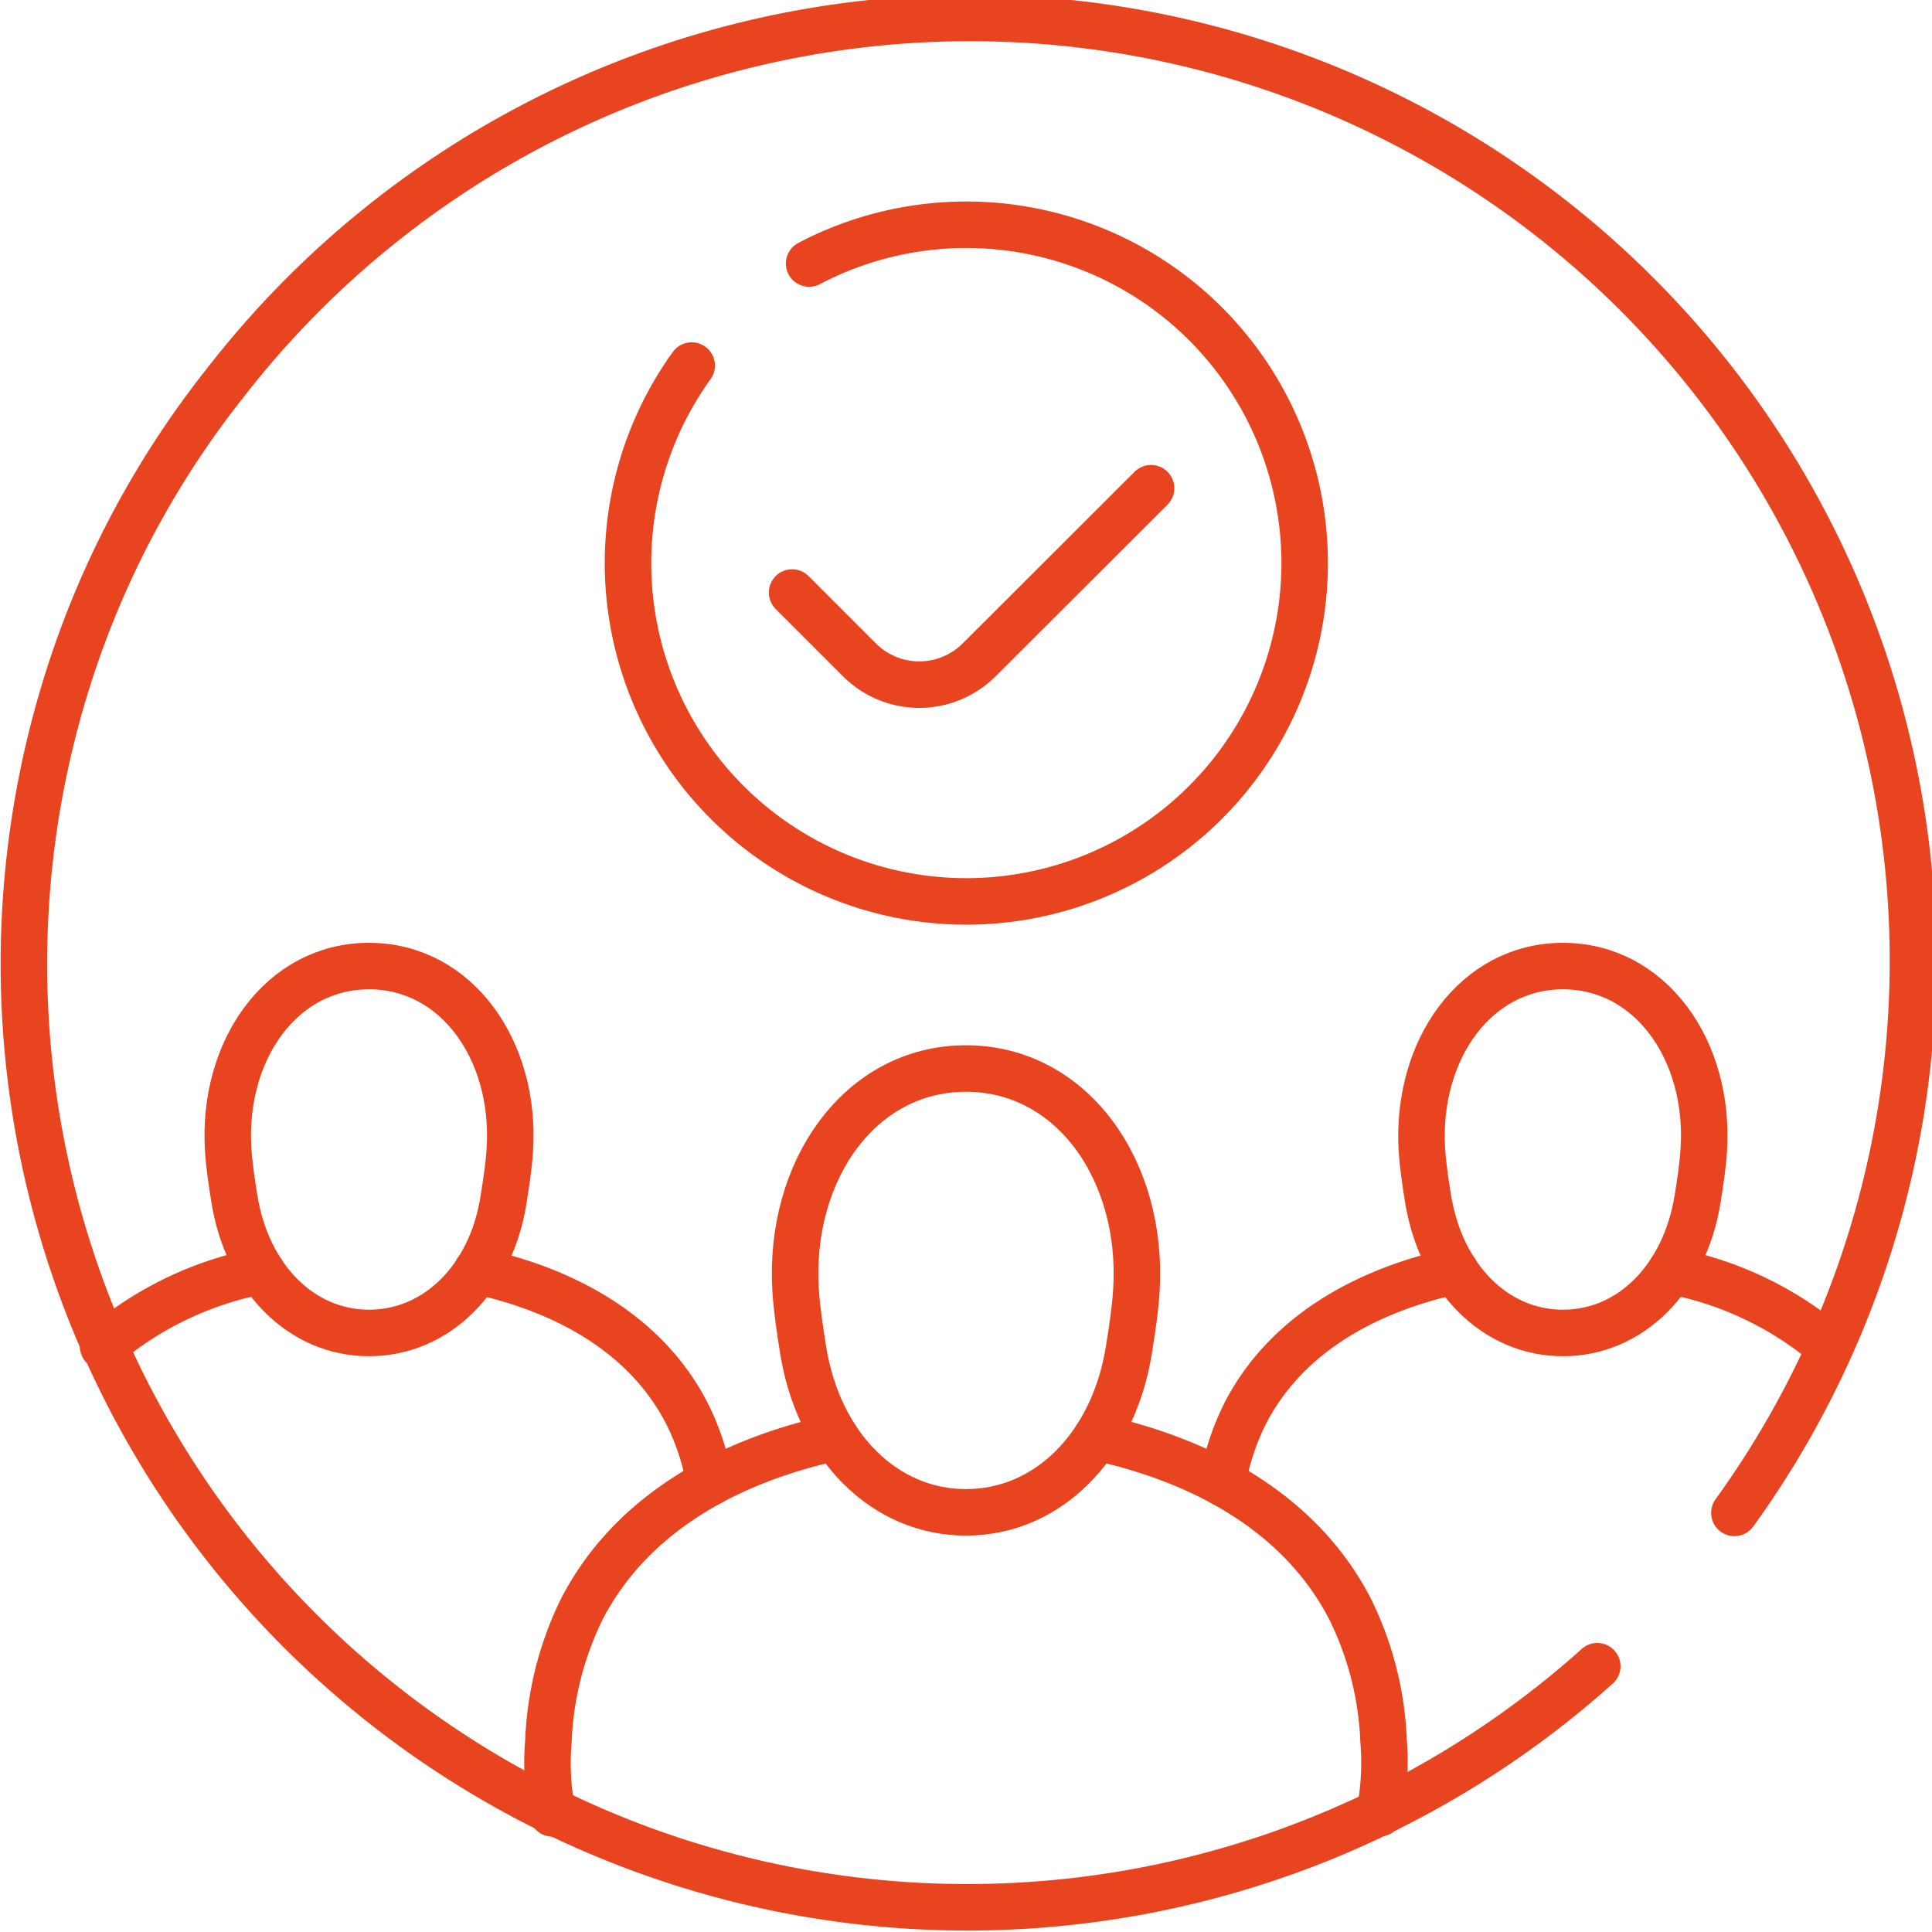
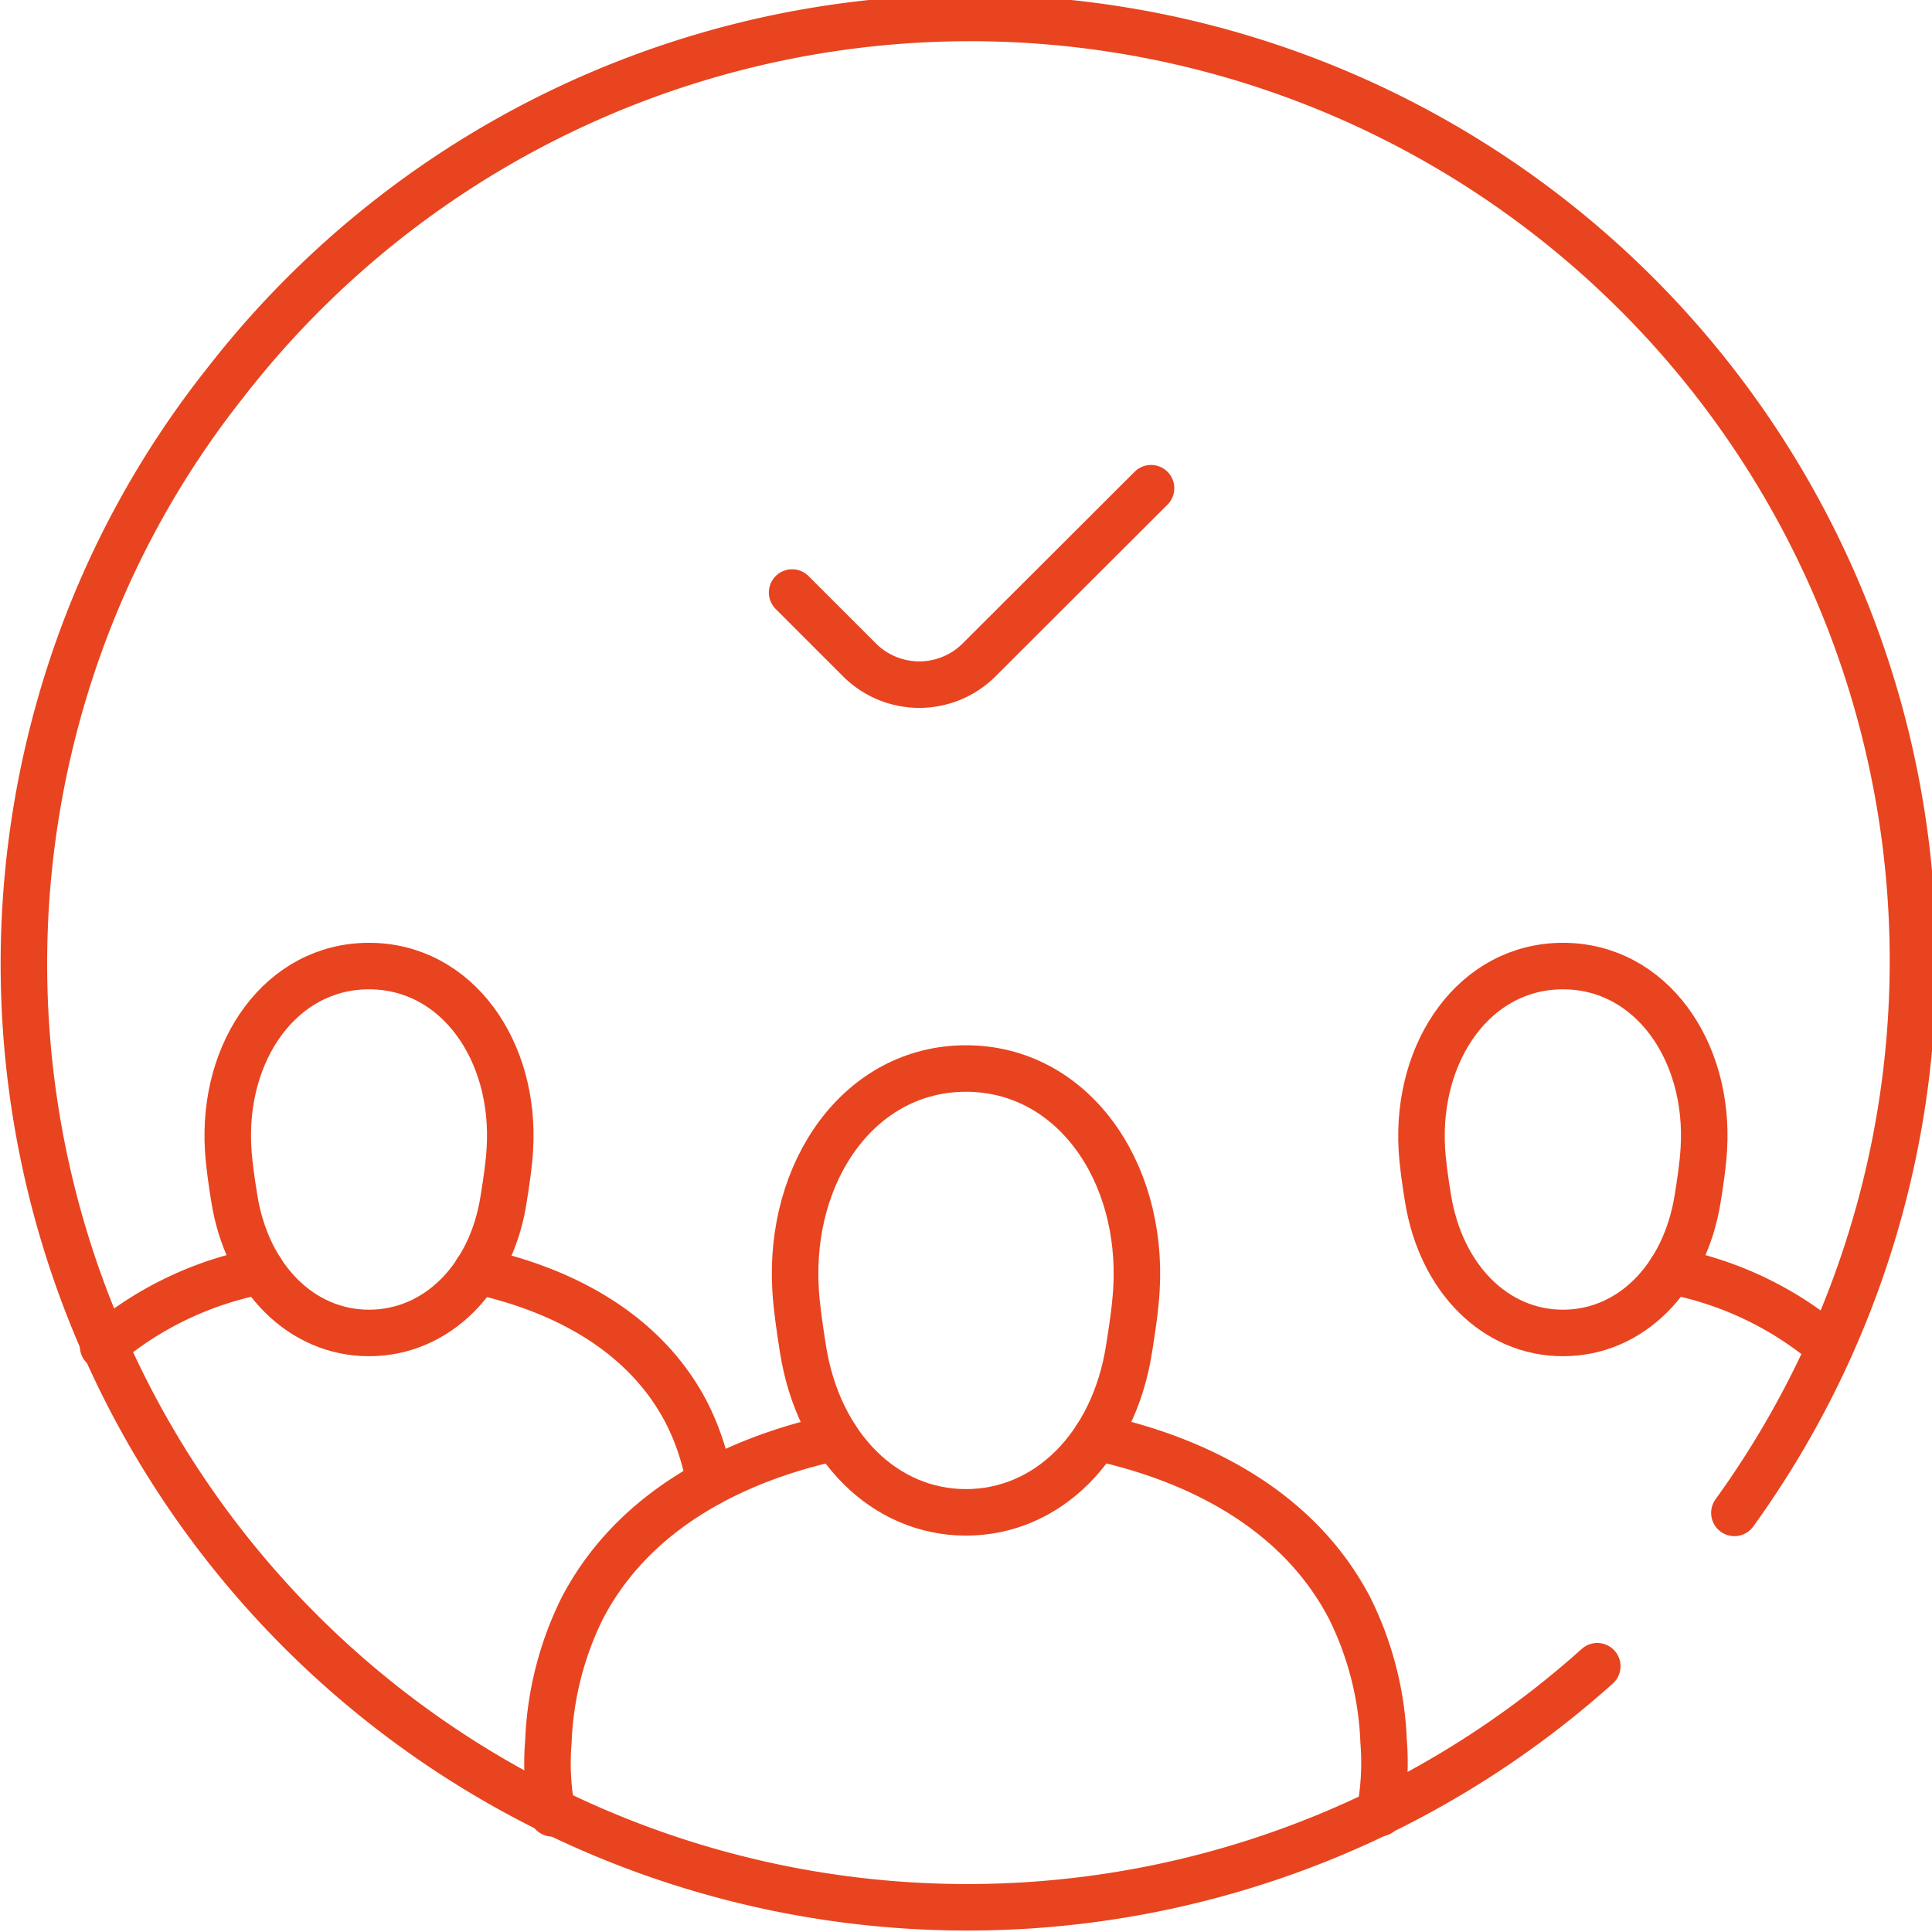
<svg xmlns="http://www.w3.org/2000/svg" viewBox="0 0 145.39 145.39">
  <g id="b75e7245-5110-4c81-910c-c76397ac7532" data-name="Calque 2">
    <g id="e886365c-a307-45d2-8122-3f82fe84f231" data-name="Elements">
      <path d="M59.61,44.59l5.07,5.07a6.37,6.37,0,0,0,9,0L86.62,36.74" style="fill:none;stroke:#e8441f;stroke-linecap:round;stroke-linejoin:round;stroke-width:3.5px" />
-       <path d="M60.89,19.83a25.46,25.46,0,1,1-8.84,7.68" style="fill:none;stroke:#e8441f;stroke-linecap:round;stroke-linejoin:round;stroke-width:3.5px" />
      <path d="M120.2,125.39A71,71,0,0,1,6.49,47.15a69.63,69.63,0,0,1,10.43-18.3,70.95,70.95,0,0,1,113.6,85" style="fill:none;stroke:#e8441f;stroke-linecap:round;stroke-linejoin:round;stroke-width:3.5px" />
      <path d="M41.57,136.46a19.45,19.45,0,0,1-.3-5.42,24.7,24.7,0,0,1,2.54-10c3.85-7.4,11.44-11.22,19.07-12.87" style="fill:none;stroke:#e8441f;stroke-linecap:round;stroke-linejoin:round;stroke-width:3.5px" />
      <path d="M82.51,108.16c7.62,1.65,15.21,5.47,19.06,12.87a24.55,24.55,0,0,1,2.55,10,19.83,19.83,0,0,1-.3,5.42" style="fill:none;stroke:#e8441f;stroke-linecap:round;stroke-linejoin:round;stroke-width:3.5px" />
      <path d="M72.69,113.81c6.13,0,11.11-4.94,12.27-12.27.23-1.43.47-3,.56-4.47.54-9-4.86-16.66-12.83-16.66S59.33,88.09,59.87,97.07c.09,1.45.33,3,.56,4.47C61.59,108.87,66.57,113.81,72.69,113.81Z" style="fill:none;stroke:#e8441f;stroke-linecap:round;stroke-linejoin:round;stroke-width:3.5px" />
-       <path d="M92,111.58a18.45,18.45,0,0,1,1.75-5.3c3.19-6.12,9.46-9.28,15.76-10.64" style="fill:none;stroke:#e8441f;stroke-linecap:round;stroke-linejoin:round;stroke-width:3.5px" />
      <path d="M125.73,95.64a25.79,25.79,0,0,1,11.9,5.68" style="fill:none;stroke:#e8441f;stroke-linecap:round;stroke-linejoin:round;stroke-width:3.5px" />
      <path d="M117.62,100.31c5.06,0,9.18-4.08,10.14-10.14.19-1.19.39-2.5.46-3.7.45-7.42-4-13.77-10.6-13.77S106.57,79.05,107,86.47c.07,1.2.27,2.51.46,3.7C108.44,96.23,112.55,100.31,117.62,100.31Z" style="fill:none;stroke:#e8441f;stroke-linecap:round;stroke-linejoin:round;stroke-width:3.5px" />
      <path d="M35.89,95.64c6.3,1.36,12.57,4.52,15.76,10.64a18.45,18.45,0,0,1,1.75,5.3" style="fill:none;stroke:#e8441f;stroke-linecap:round;stroke-linejoin:round;stroke-width:3.5px" />
      <path d="M7.76,101.32a25.79,25.79,0,0,1,11.9-5.68" style="fill:none;stroke:#e8441f;stroke-linecap:round;stroke-linejoin:round;stroke-width:3.5px" />
      <path d="M27.77,100.31c-5.06,0-9.18-4.08-10.14-10.14-.19-1.19-.39-2.5-.46-3.7-.45-7.42,4-13.77,10.6-13.77s11.05,6.35,10.6,13.77c-.07,1.2-.27,2.51-.46,3.7C37,96.23,32.84,100.31,27.77,100.31Z" style="fill:none;stroke:#e8441f;stroke-linecap:round;stroke-linejoin:round;stroke-width:3.5px" />
    </g>
  </g>
</svg>